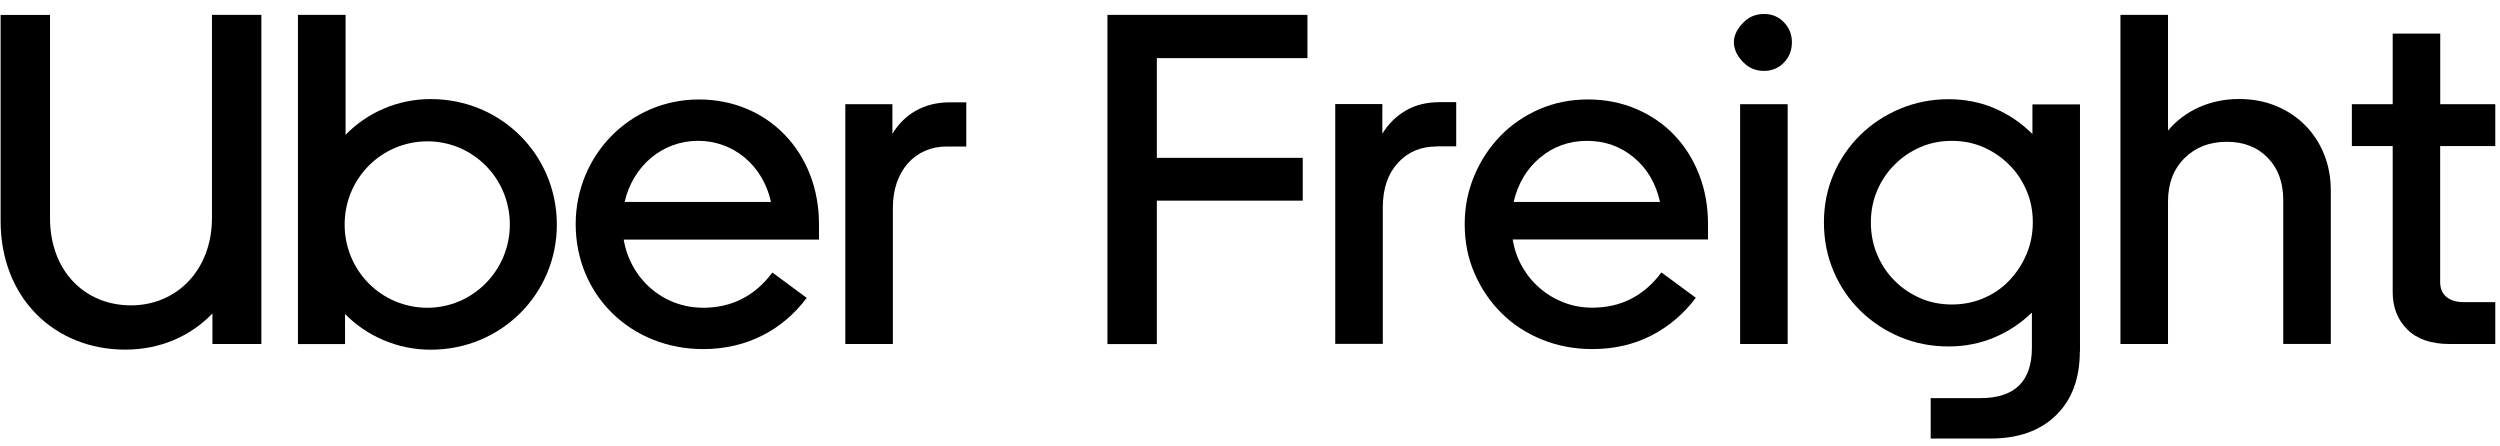
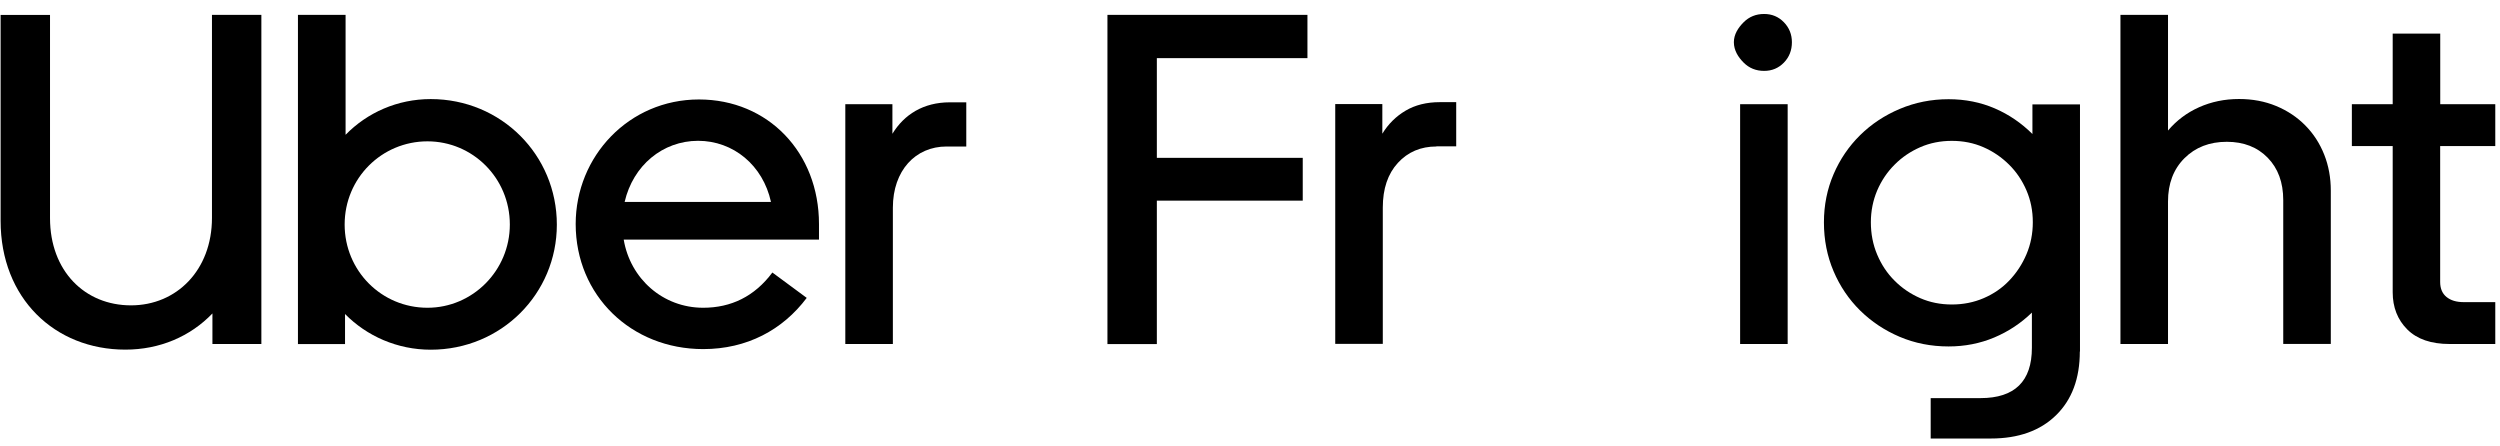
<svg xmlns="http://www.w3.org/2000/svg" width="168" height="30" viewBox="0 0 168 30" fill="none">
  <path d="M8.802 20.52C11.868 20.52 14.244 18.152 14.244 14.644V0.999H17.564V23.116H14.275V21.064C12.786 22.614 10.732 23.495 8.424 23.495C3.683 23.495 0.041 20.049 0.041 14.841V1.005H3.361V14.654C3.361 18.214 5.7 20.52 8.802 20.52Z" fill="black" />
  <path d="M20.027 0.999H23.223V9.058C24.675 7.57 26.703 6.658 28.944 6.658C33.685 6.658 37.42 10.415 37.42 15.095C37.42 19.738 33.691 23.5 28.944 23.5C26.698 23.5 24.644 22.583 23.186 21.101V23.122H20.022V0.999H20.027ZM28.726 20.681C31.761 20.681 34.261 18.183 34.261 15.089C34.261 11.96 31.761 9.498 28.726 9.498C25.661 9.498 23.16 11.965 23.16 15.089C23.16 18.183 25.624 20.681 28.726 20.681Z" fill="black" />
  <path d="M46.97 6.684C51.618 6.684 55.036 10.255 55.036 15.058V16.1H41.913C42.353 18.722 44.537 20.681 47.255 20.681C49.123 20.681 50.705 19.924 51.903 18.313L54.212 20.018C52.598 22.168 50.197 23.459 47.255 23.459C42.416 23.459 38.686 19.857 38.686 15.053C38.686 10.508 42.26 6.684 46.97 6.684ZM41.975 13.571H51.81C51.27 11.104 49.279 9.462 46.908 9.462C44.537 9.467 42.545 11.11 41.975 13.571Z" fill="black" />
  <path d="M63.606 9.845C61.521 9.845 60.001 11.457 60.001 13.955V23.116H56.805V7H59.97V8.99C60.758 7.695 62.055 6.876 63.829 6.876H64.934V9.845H63.606Z" fill="black" />
  <path d="M74.42 23.116V0.999H87.86V3.907H77.74V10.607H87.544V13.483H77.74V23.122H74.42V23.116Z" fill="black" />
  <path d="M96.529 9.844C95.476 9.844 94.61 10.212 93.935 10.948C93.261 11.684 92.924 12.684 92.924 13.949V23.11H89.728V6.994H92.893V8.984C93.292 8.331 93.816 7.813 94.459 7.435C95.103 7.056 95.865 6.865 96.752 6.865H97.857V9.834H96.529V9.844Z" fill="black" />
-   <path d="M98.428 15.057C98.428 13.922 98.64 12.845 99.061 11.834C99.481 10.823 100.062 9.932 100.798 9.165C101.535 8.398 102.412 7.792 103.423 7.346C104.435 6.906 105.529 6.683 106.712 6.683C107.869 6.683 108.948 6.896 109.938 7.315C110.929 7.735 111.785 8.321 112.501 9.067C113.217 9.813 113.777 10.699 114.176 11.72C114.576 12.741 114.778 13.855 114.778 15.052V16.094H101.654C101.758 16.747 101.971 17.353 102.287 17.913C102.604 18.472 102.998 18.954 103.475 19.363C103.947 19.773 104.487 20.094 105.088 20.327C105.69 20.561 106.328 20.675 107.002 20.675C108.922 20.675 110.473 19.887 111.65 18.306L113.959 20.011C113.155 21.084 112.164 21.929 110.986 22.54C109.804 23.152 108.476 23.457 107.002 23.457C105.799 23.457 104.678 23.245 103.636 22.825C102.593 22.405 101.685 21.815 100.918 21.058C100.15 20.302 99.543 19.41 99.097 18.389C98.646 17.368 98.428 16.259 98.428 15.057ZM106.65 9.466C105.446 9.466 104.398 9.839 103.501 10.585C102.604 11.331 102.007 12.326 101.717 13.57H111.552C111.277 12.326 110.691 11.331 109.798 10.585C108.901 9.839 107.853 9.466 106.65 9.466Z" fill="black" />
  <path d="M118.549 4.764C117.999 4.764 117.543 4.577 117.174 4.209C116.806 3.841 116.516 3.385 116.516 2.836C116.516 2.308 116.806 1.862 117.174 1.494C117.543 1.126 117.999 0.939 118.549 0.939C119.078 0.939 119.519 1.126 119.877 1.494C120.235 1.862 120.416 2.313 120.416 2.836C120.416 3.385 120.235 3.841 119.877 4.209C119.519 4.577 119.078 4.764 118.549 4.764ZM120.131 23.119H116.936V7.002H120.131V23.119Z" fill="black" />
  <path d="M139.764 23.623C139.764 25.437 139.23 26.862 138.167 27.903C137.103 28.945 135.64 29.468 133.789 29.468H129.742V26.753H133.093C135.391 26.753 136.543 25.623 136.543 23.374V21.006C135.806 21.721 134.961 22.281 134.012 22.68C133.062 23.079 132.04 23.281 130.946 23.281C129.763 23.281 128.669 23.063 127.657 22.633C126.646 22.203 125.759 21.612 125.001 20.866C124.244 20.12 123.647 19.239 123.217 18.229C122.786 17.218 122.568 16.125 122.568 14.943C122.568 13.788 122.786 12.704 123.217 11.704C123.647 10.704 124.244 9.828 125.001 9.082C125.759 8.336 126.651 7.745 127.673 7.315C128.695 6.885 129.784 6.667 130.946 6.667C132.061 6.667 133.099 6.875 134.048 7.284C134.997 7.693 135.838 8.269 136.579 9.005V7.015H139.775V23.623H139.764ZM125.722 14.933C125.722 15.71 125.862 16.441 126.148 17.114C126.433 17.788 126.822 18.374 127.32 18.866C127.813 19.363 128.389 19.752 129.042 20.037C129.696 20.322 130.401 20.462 131.164 20.462C131.926 20.462 132.637 20.322 133.301 20.037C133.965 19.752 134.541 19.358 135.023 18.85C135.506 18.343 135.895 17.757 136.18 17.083C136.465 16.41 136.605 15.694 136.605 14.933C136.605 14.171 136.465 13.461 136.18 12.798C135.895 12.134 135.506 11.554 135.008 11.062C134.51 10.569 133.939 10.176 133.285 9.891C132.632 9.606 131.926 9.466 131.164 9.466C130.401 9.466 129.696 9.606 129.042 9.891C128.389 10.176 127.813 10.564 127.32 11.062C126.822 11.559 126.433 12.134 126.148 12.798C125.868 13.461 125.722 14.176 125.722 14.933Z" fill="black" />
  <path d="M145.69 23.116H142.494V0.999H145.69V8.773C146.26 8.099 146.955 7.575 147.775 7.208C148.6 6.84 149.492 6.653 150.462 6.653C151.37 6.653 152.2 6.809 152.962 7.125C153.72 7.441 154.373 7.876 154.923 8.436C155.473 8.995 155.893 9.648 156.189 10.395C156.484 11.141 156.63 11.949 156.63 12.809V23.111H153.434V13.447C153.434 12.265 153.087 11.317 152.392 10.602C151.696 9.887 150.778 9.529 149.642 9.529C148.48 9.529 147.531 9.897 146.794 10.633C146.058 11.369 145.69 12.338 145.69 13.54V23.116V23.116Z" fill="black" />
  <path d="M167.683 9.815V7.001H163.984V2.259H160.789V7.001H158.045V9.815H160.789V19.64C160.789 20.65 161.116 21.485 161.769 22.138C162.423 22.791 163.372 23.117 164.617 23.117H167.683V20.303H165.561C165.074 20.303 164.69 20.189 164.405 19.956C164.119 19.723 163.979 19.386 163.979 18.945V9.815H167.683Z" fill="black" />
</svg>